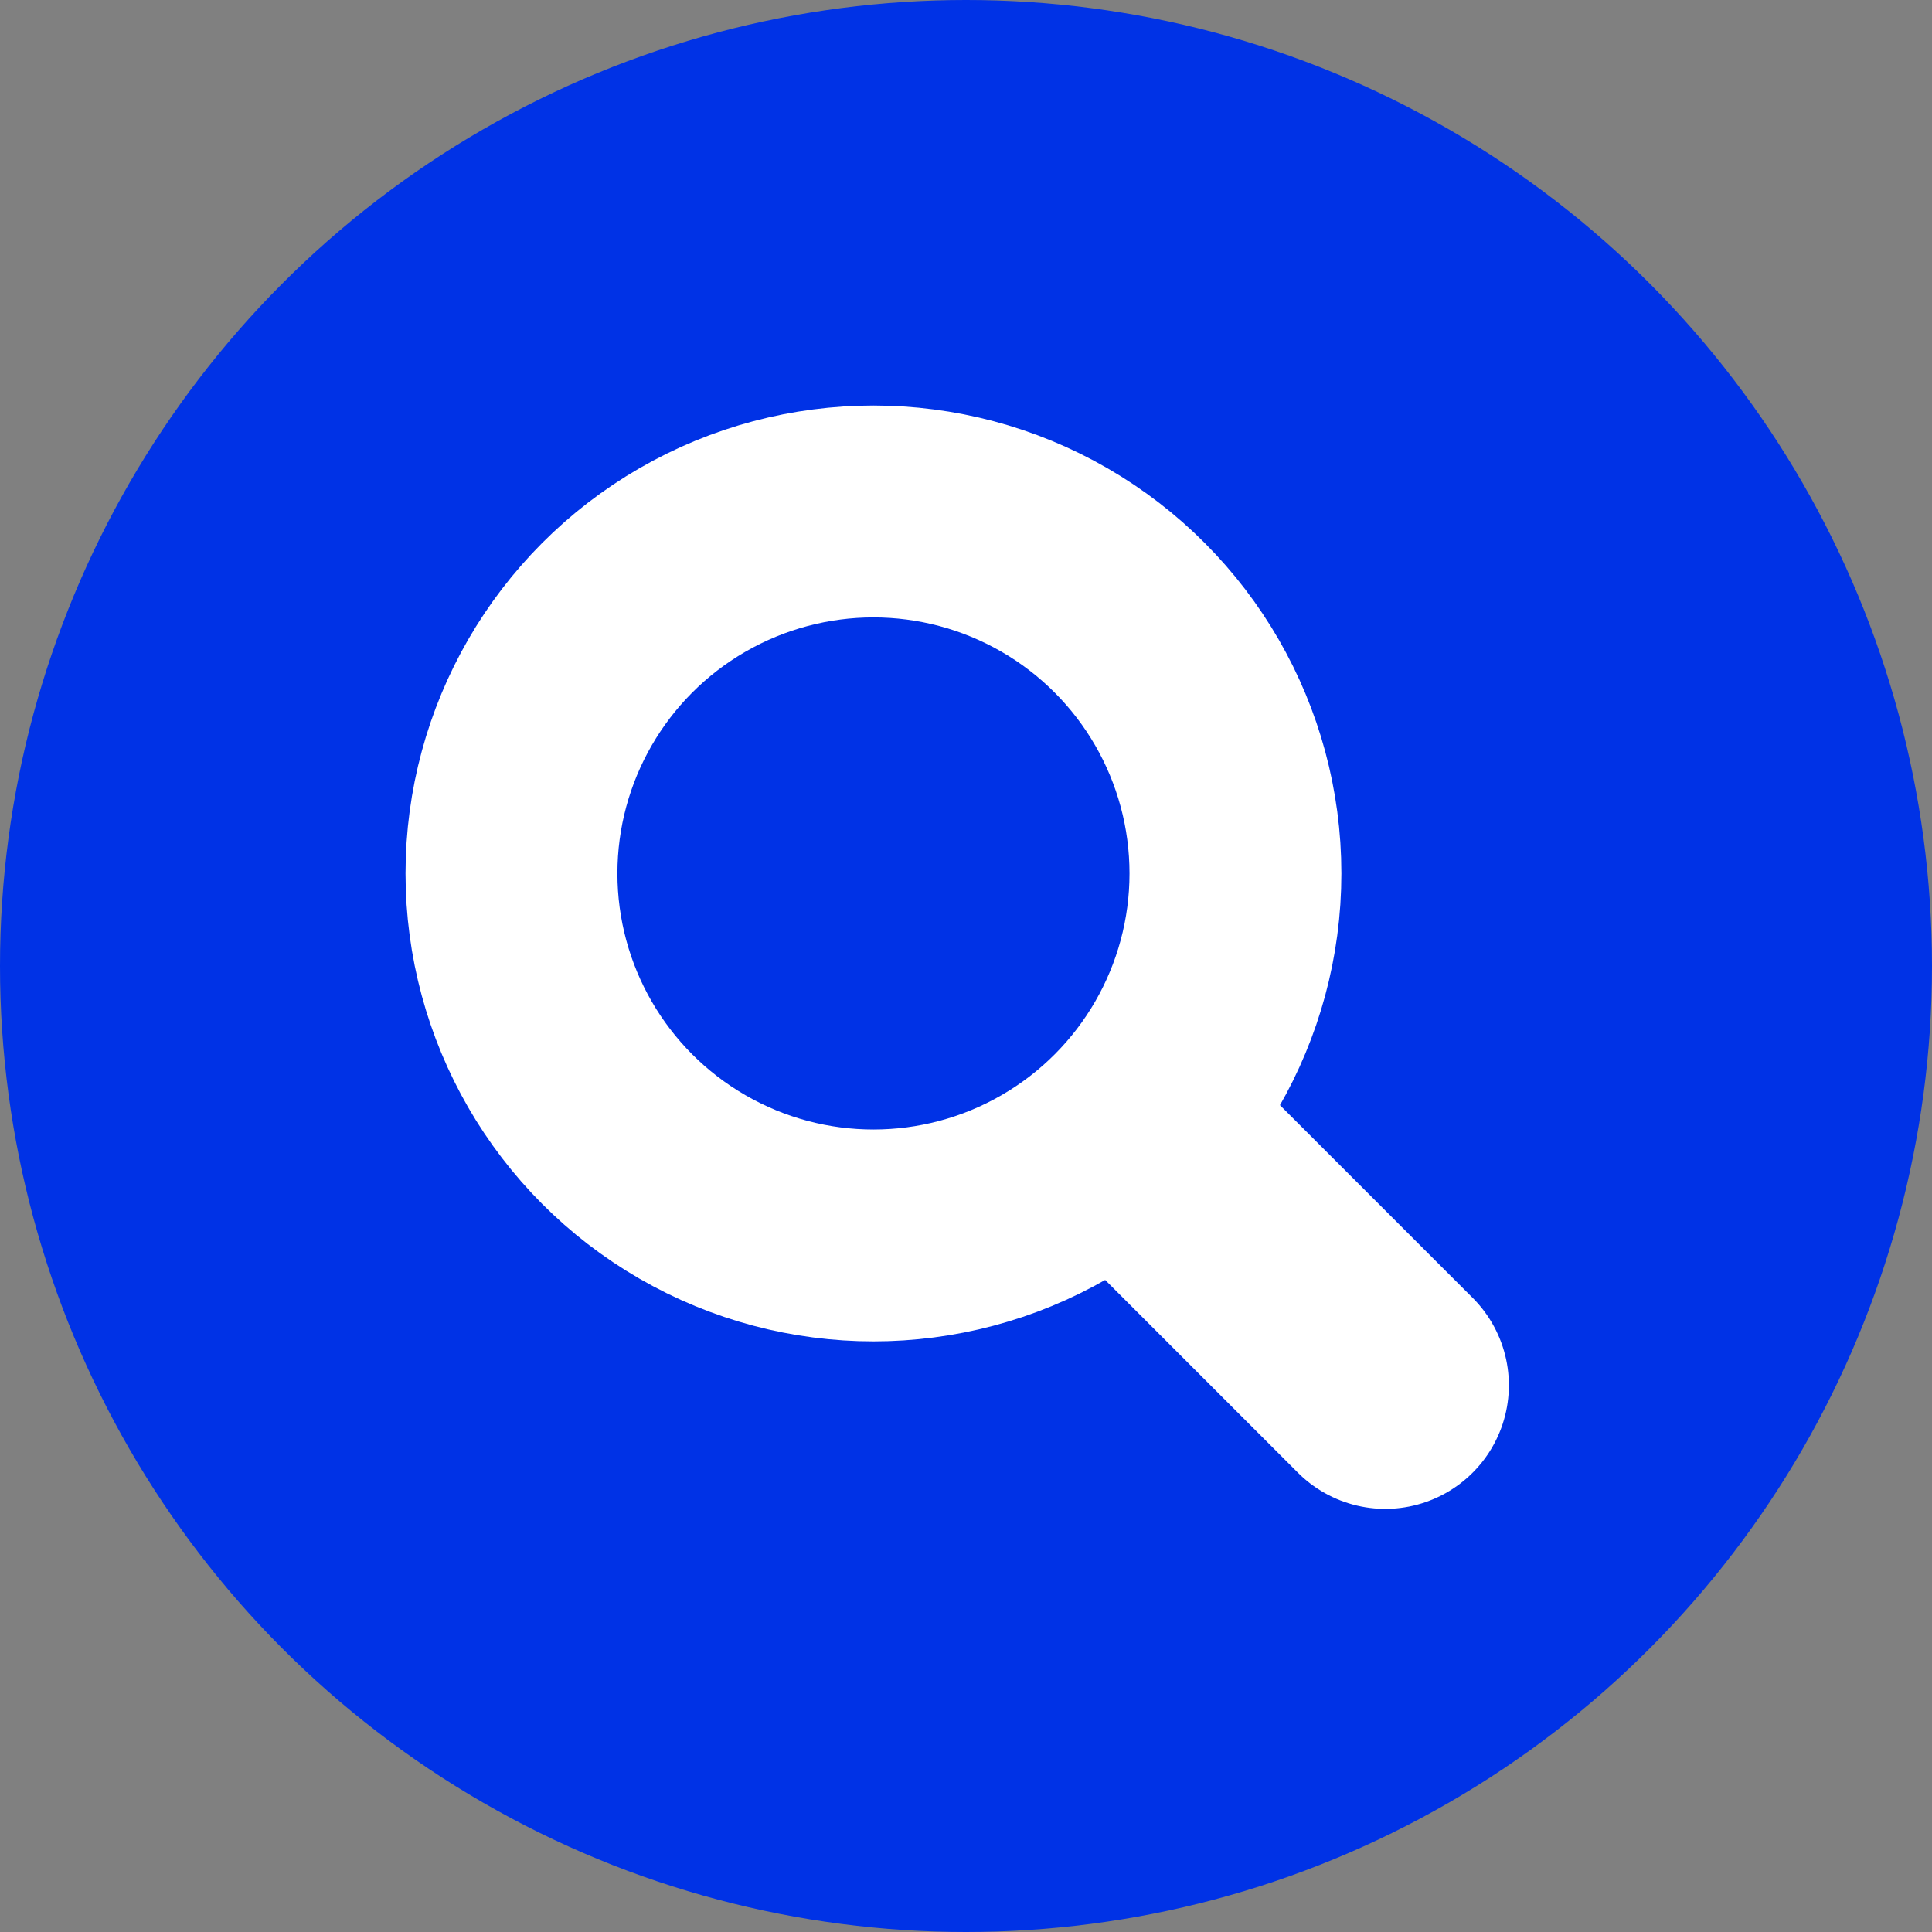
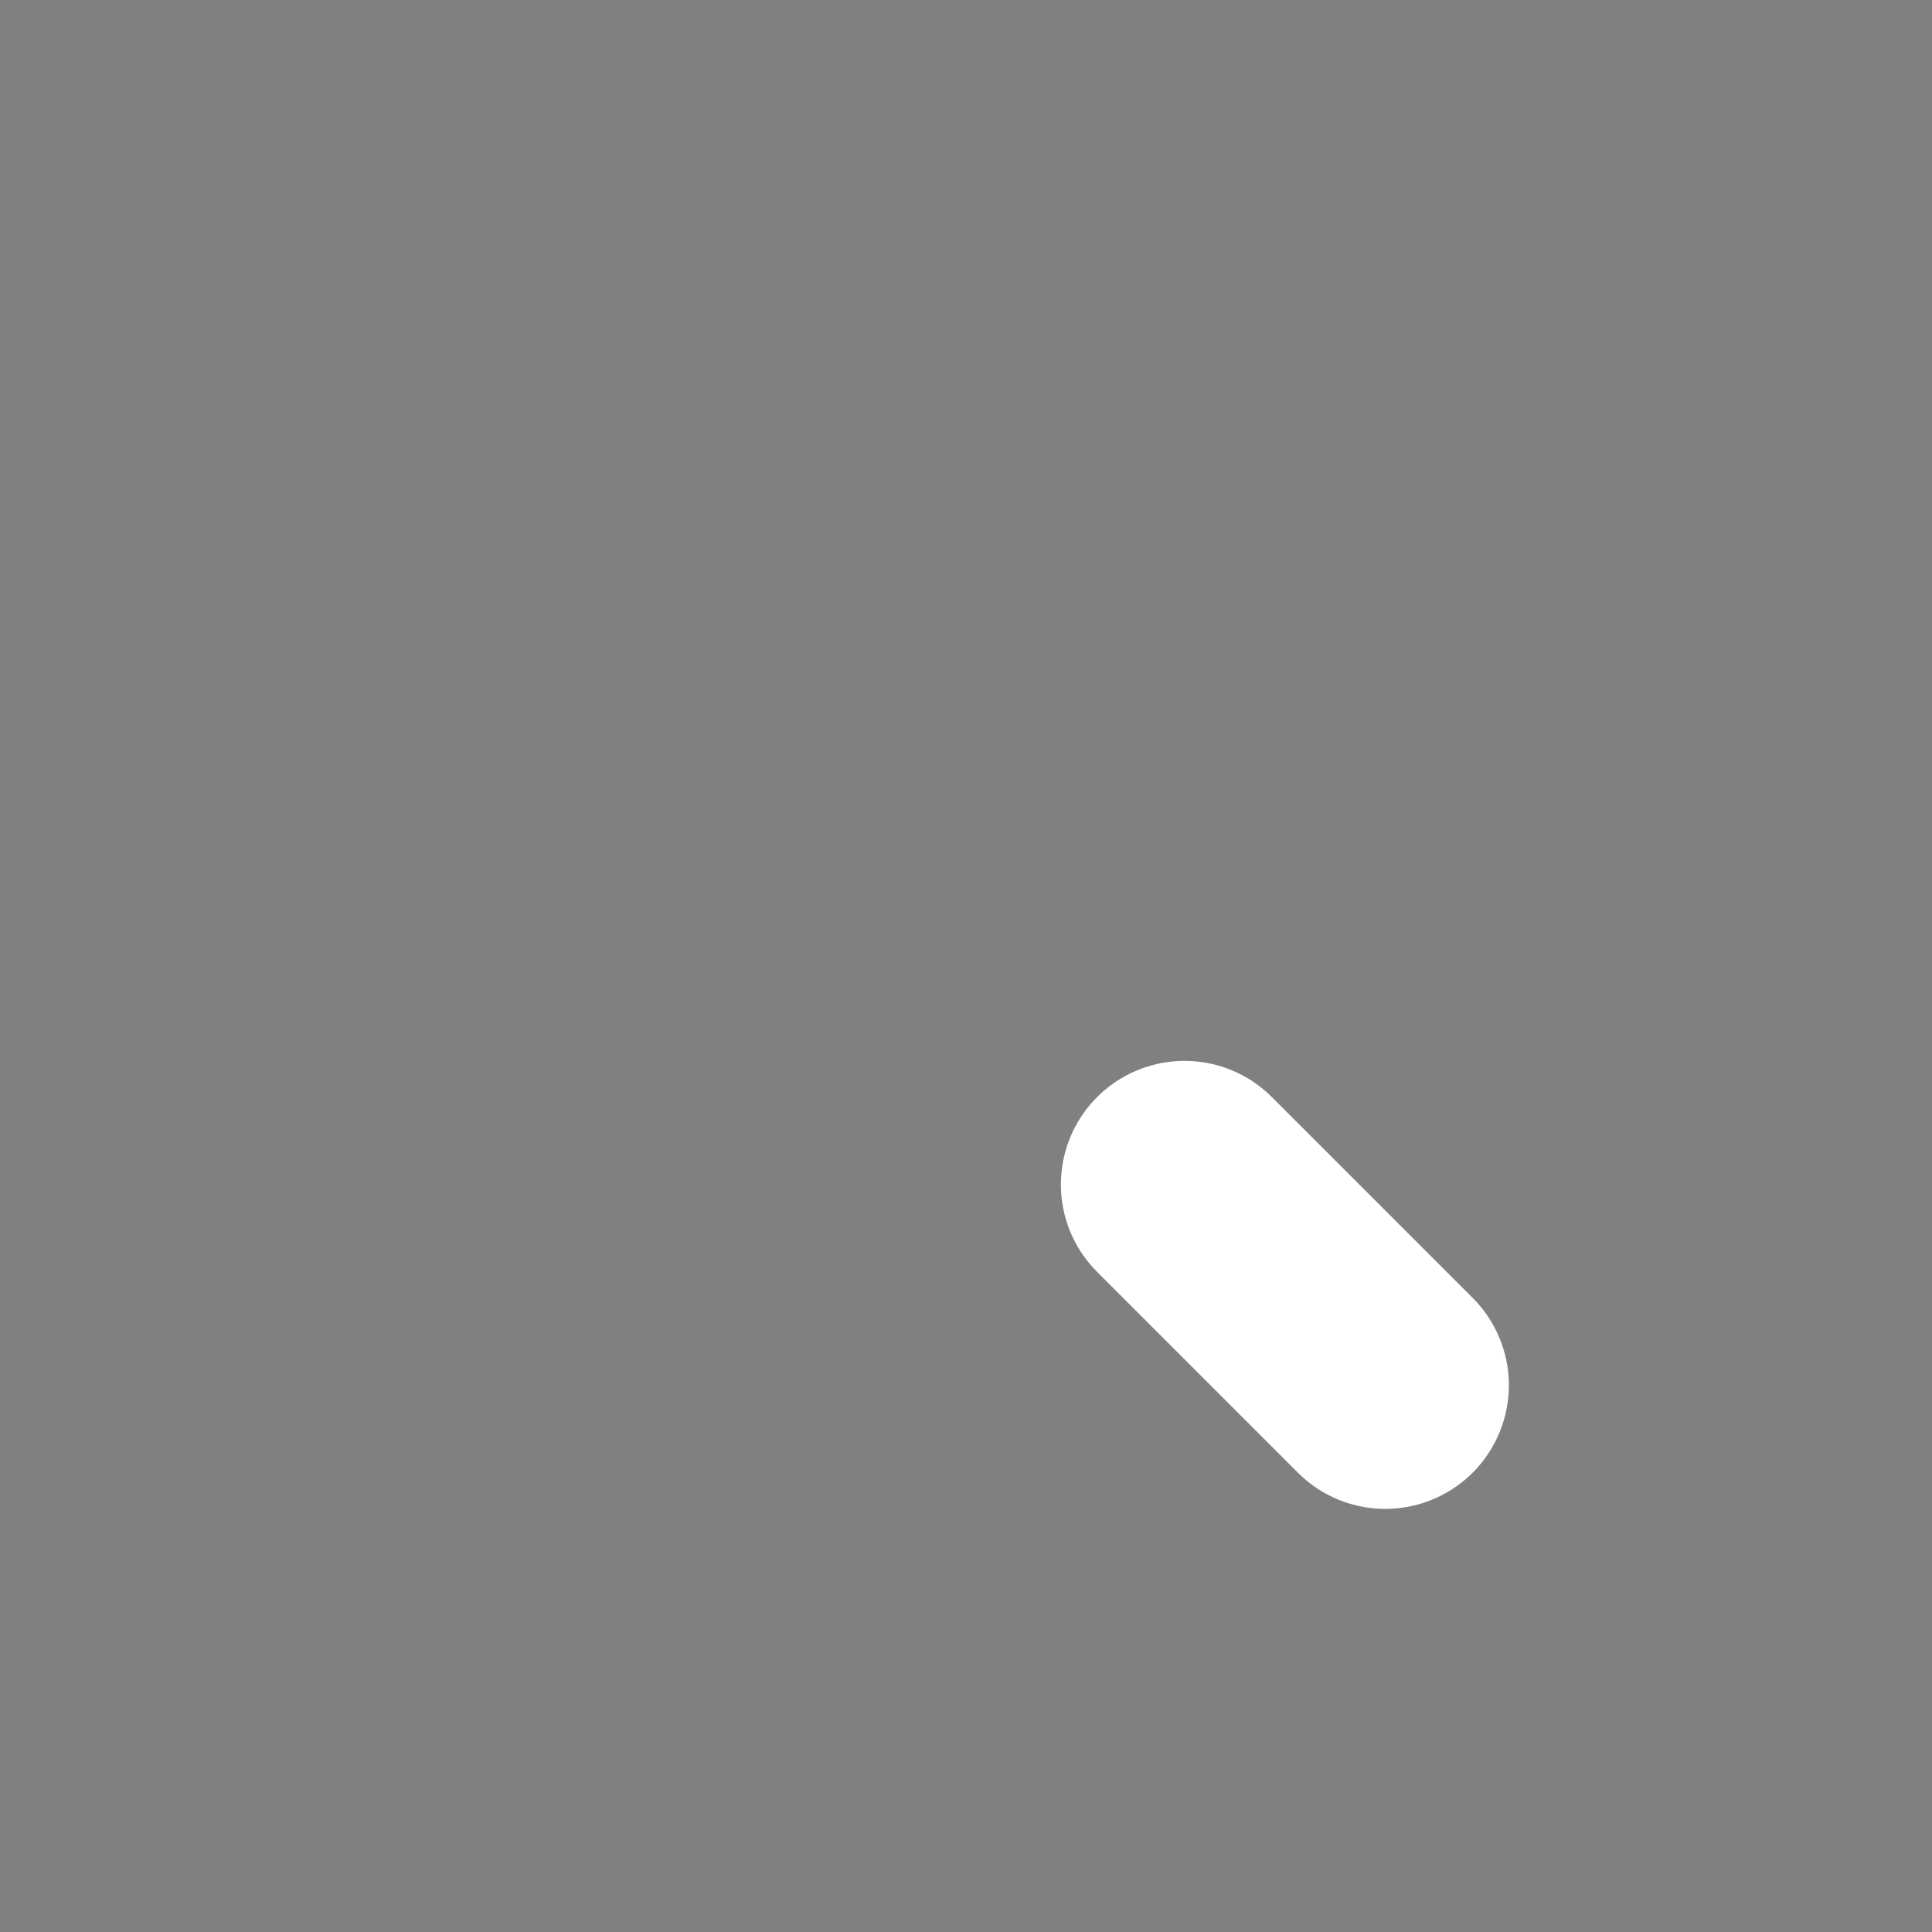
<svg xmlns="http://www.w3.org/2000/svg" id="_レイヤー_2" data-name="レイヤー 2" viewBox="0 0 28.058 28.058">
  <rect x="0" y="0" width="28.058" height="28.058" fill="#808080" stroke="none" />
  <defs>
    <style>
      .cls-1 {
        stroke-width: 3.077px;
      }

      .cls-1, .cls-2 {
        fill: none;
        stroke: #fff;
        stroke-miterlimit: 10;
      }

      .cls-2 {
        stroke-linecap: round;
        stroke-width: 3.59px;
      }

      .cls-3 {
        fill: #0032e6;
      }
    </style>
  </defs>
  <g id="_レイヤー_1-2" data-name="レイヤー 1">
    <g>
-       <circle class="cls-3" cx="14.029" cy="14.029" r="14.029" />
      <g>
-         <circle class="cls-1" cx="12.685" cy="12.685" r="5.257" />
        <line class="cls-2" x1="17.202" y1="17.202" x2="20.118" y2="20.118" />
      </g>
    </g>
  </g>
</svg>